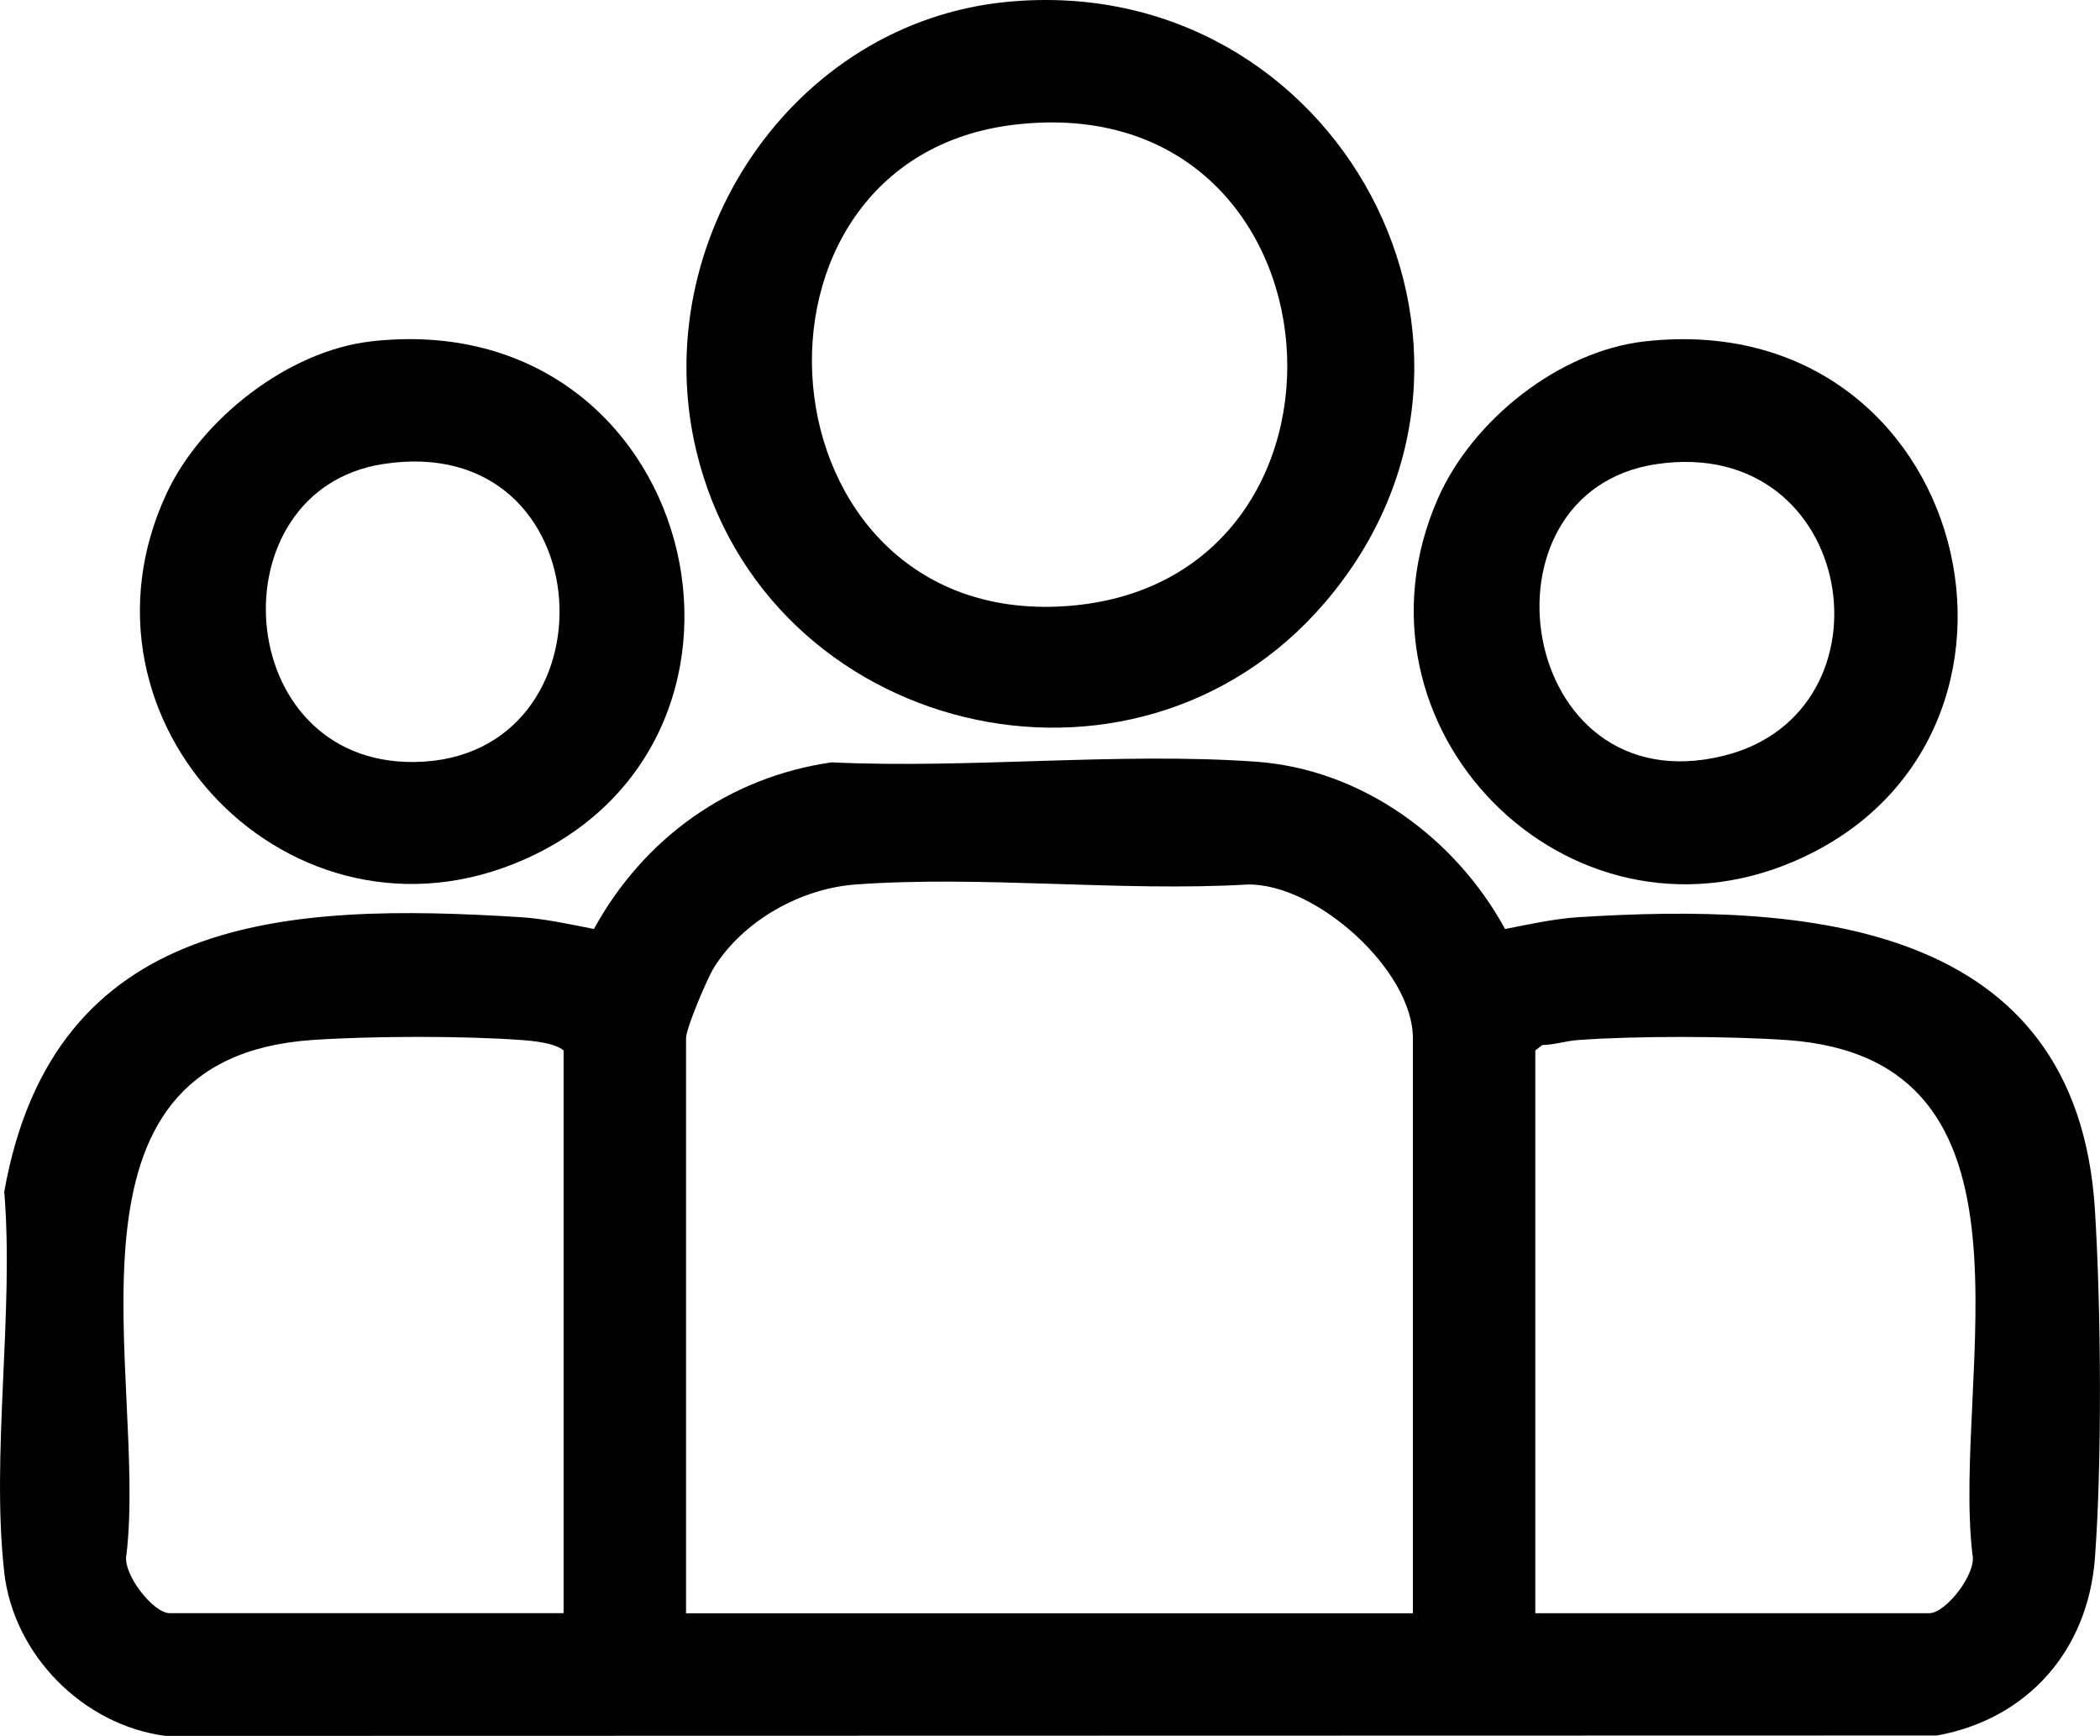
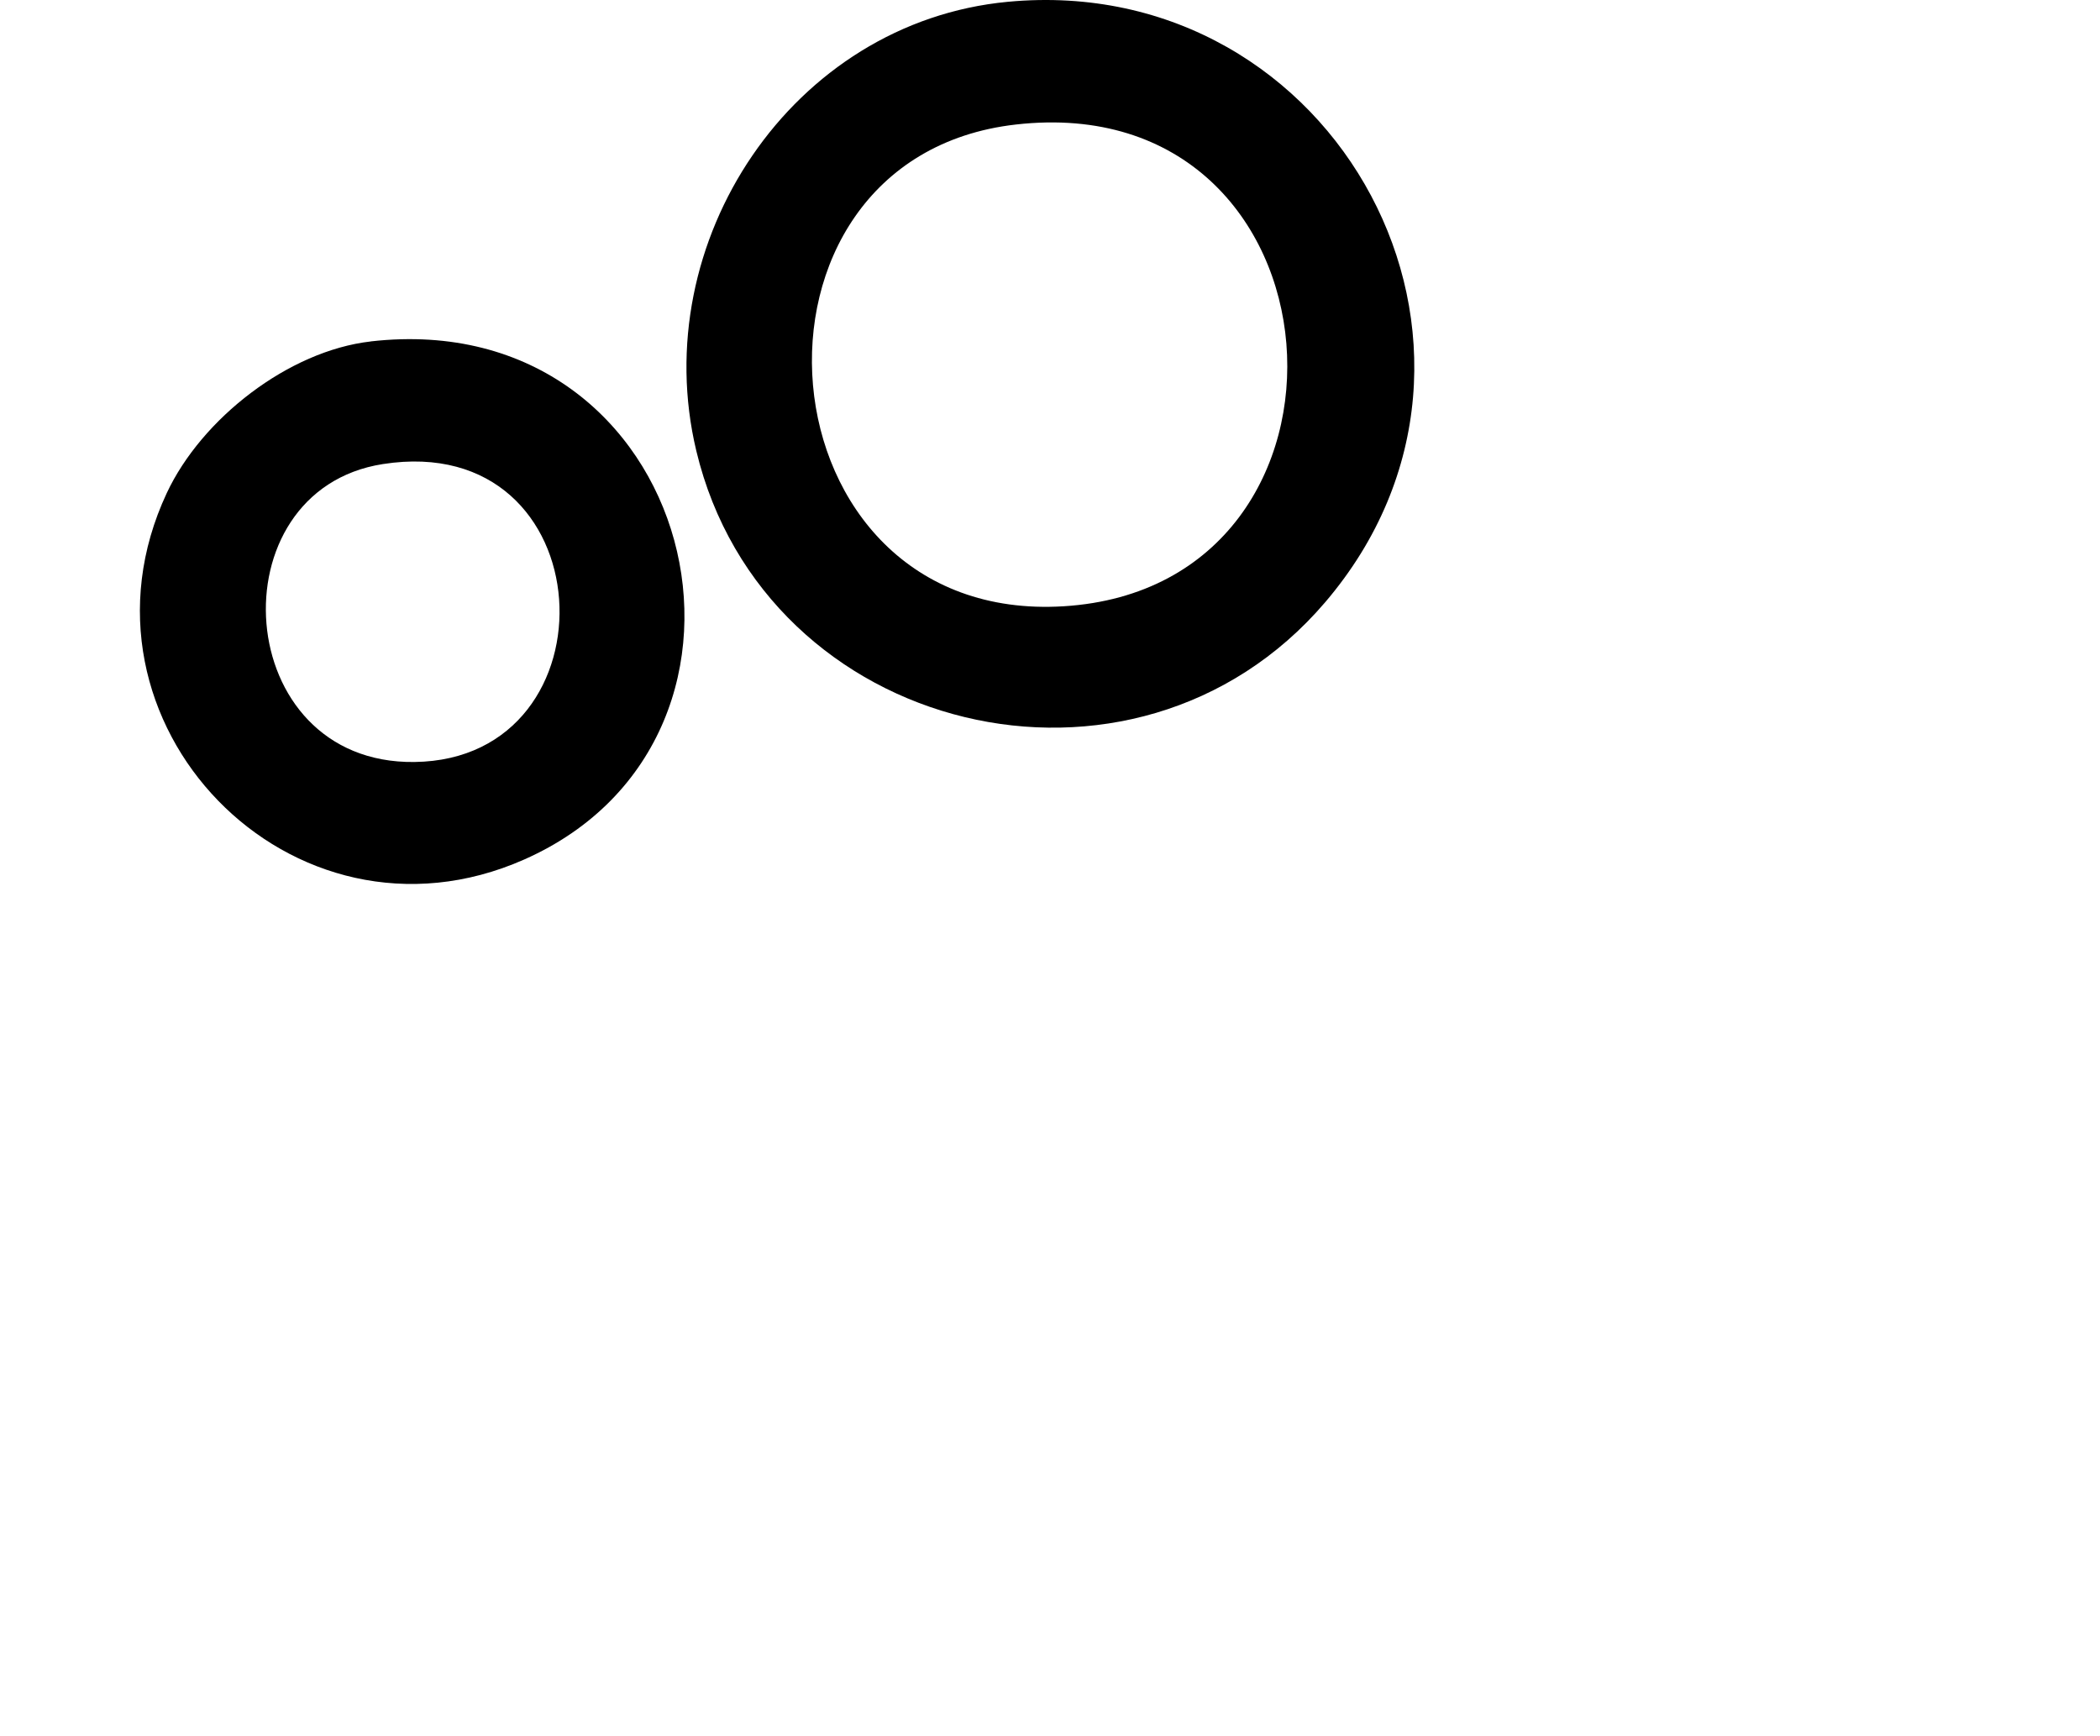
<svg xmlns="http://www.w3.org/2000/svg" id="Layer_2" data-name="Layer 2" viewBox="0 0 409.6 338.64">
  <g id="Layer_1-2" data-name="Layer 1">
    <g>
-       <path d="M.83,306.71c-2.6-22.99,1.94-50.76,0-74.25,9.67-54.16,55.1-56.42,100.78-53.53,4.62.29,9.68,1.4,14.23,2.3,9.71-17.69,26.27-29.62,46.35-32.51,26.99,1.27,56.02-2.02,82.76-.13,20.63,1.46,38.88,14.81,48.61,32.64,4.55-.89,9.62-2,14.23-2.3,44.19-2.8,97.3.6,100.82,57.08,1.19,19.16,1.42,48.92,0,67.94-1.35,17.97-13.08,31.38-30.78,34.61l-345.54.08c-16.08-2.09-29.64-15.79-31.47-31.93ZM275.58,314.7v-112.18c0-13.2-18.86-30.21-32.23-29.97-24.94,1.44-51.81-1.81-76.52,0-10.74.79-21.93,7.12-27.6,16.25-1.3,2.09-5.42,11.79-5.42,13.73v112.18h141.76ZM109.93,314.7v-109.79c-1.8-1.46-5.83-1.85-8.33-2.03-11.38-.83-29.27-.78-40.68,0-52.46,3.6-32.19,65.31-36.24,100.27-.94,3.75,5.2,11.54,8.39,11.54h76.85ZM299.47,314.7h76.85c3.2,0,9.34-7.8,8.39-11.54-4.04-34.96,16.22-96.67-36.24-100.27-11.41-.78-29.31-.83-40.68,0-2.34.17-4.62.93-6.99.98l-1.34,1.05v109.79Z" />
      <path d="M196.58.35c64.25-6.06,104.01,67.82,61.89,117.14-37.22,43.58-109.38,26.01-122.66-29.55C126.07,47.17,154.46,4.32,196.58.35ZM198.15,24.29c-57.8,6.57-50.85,97.71,9.33,93.98,62.64-3.88,56.27-101.44-9.33-93.98Z" />
      <path d="M72.32,66.6c63.59-7.25,84.26,77.01,29.93,101.07-45.33,20.07-90.61-26.82-69.72-71.49,6.79-14.51,23.74-27.74,39.79-29.57ZM74.68,90.53c-32.93,5.14-29.67,58.55,6.14,58.12,40.06-.48,37.26-64.9-6.14-58.12Z" />
-       <path d="M320.8,66.6c63.69-7.18,84.14,77.49,29.38,101.32-44.54,19.38-89.29-26.13-69.71-70.69,6.71-15.27,23.62-28.75,40.32-30.63ZM323.16,90.53c-36.5,5.34-27.28,66.8,12.98,56.92,34.43-8.45,26.04-62.63-12.98-56.92Z" />
    </g>
  </g>
</svg>